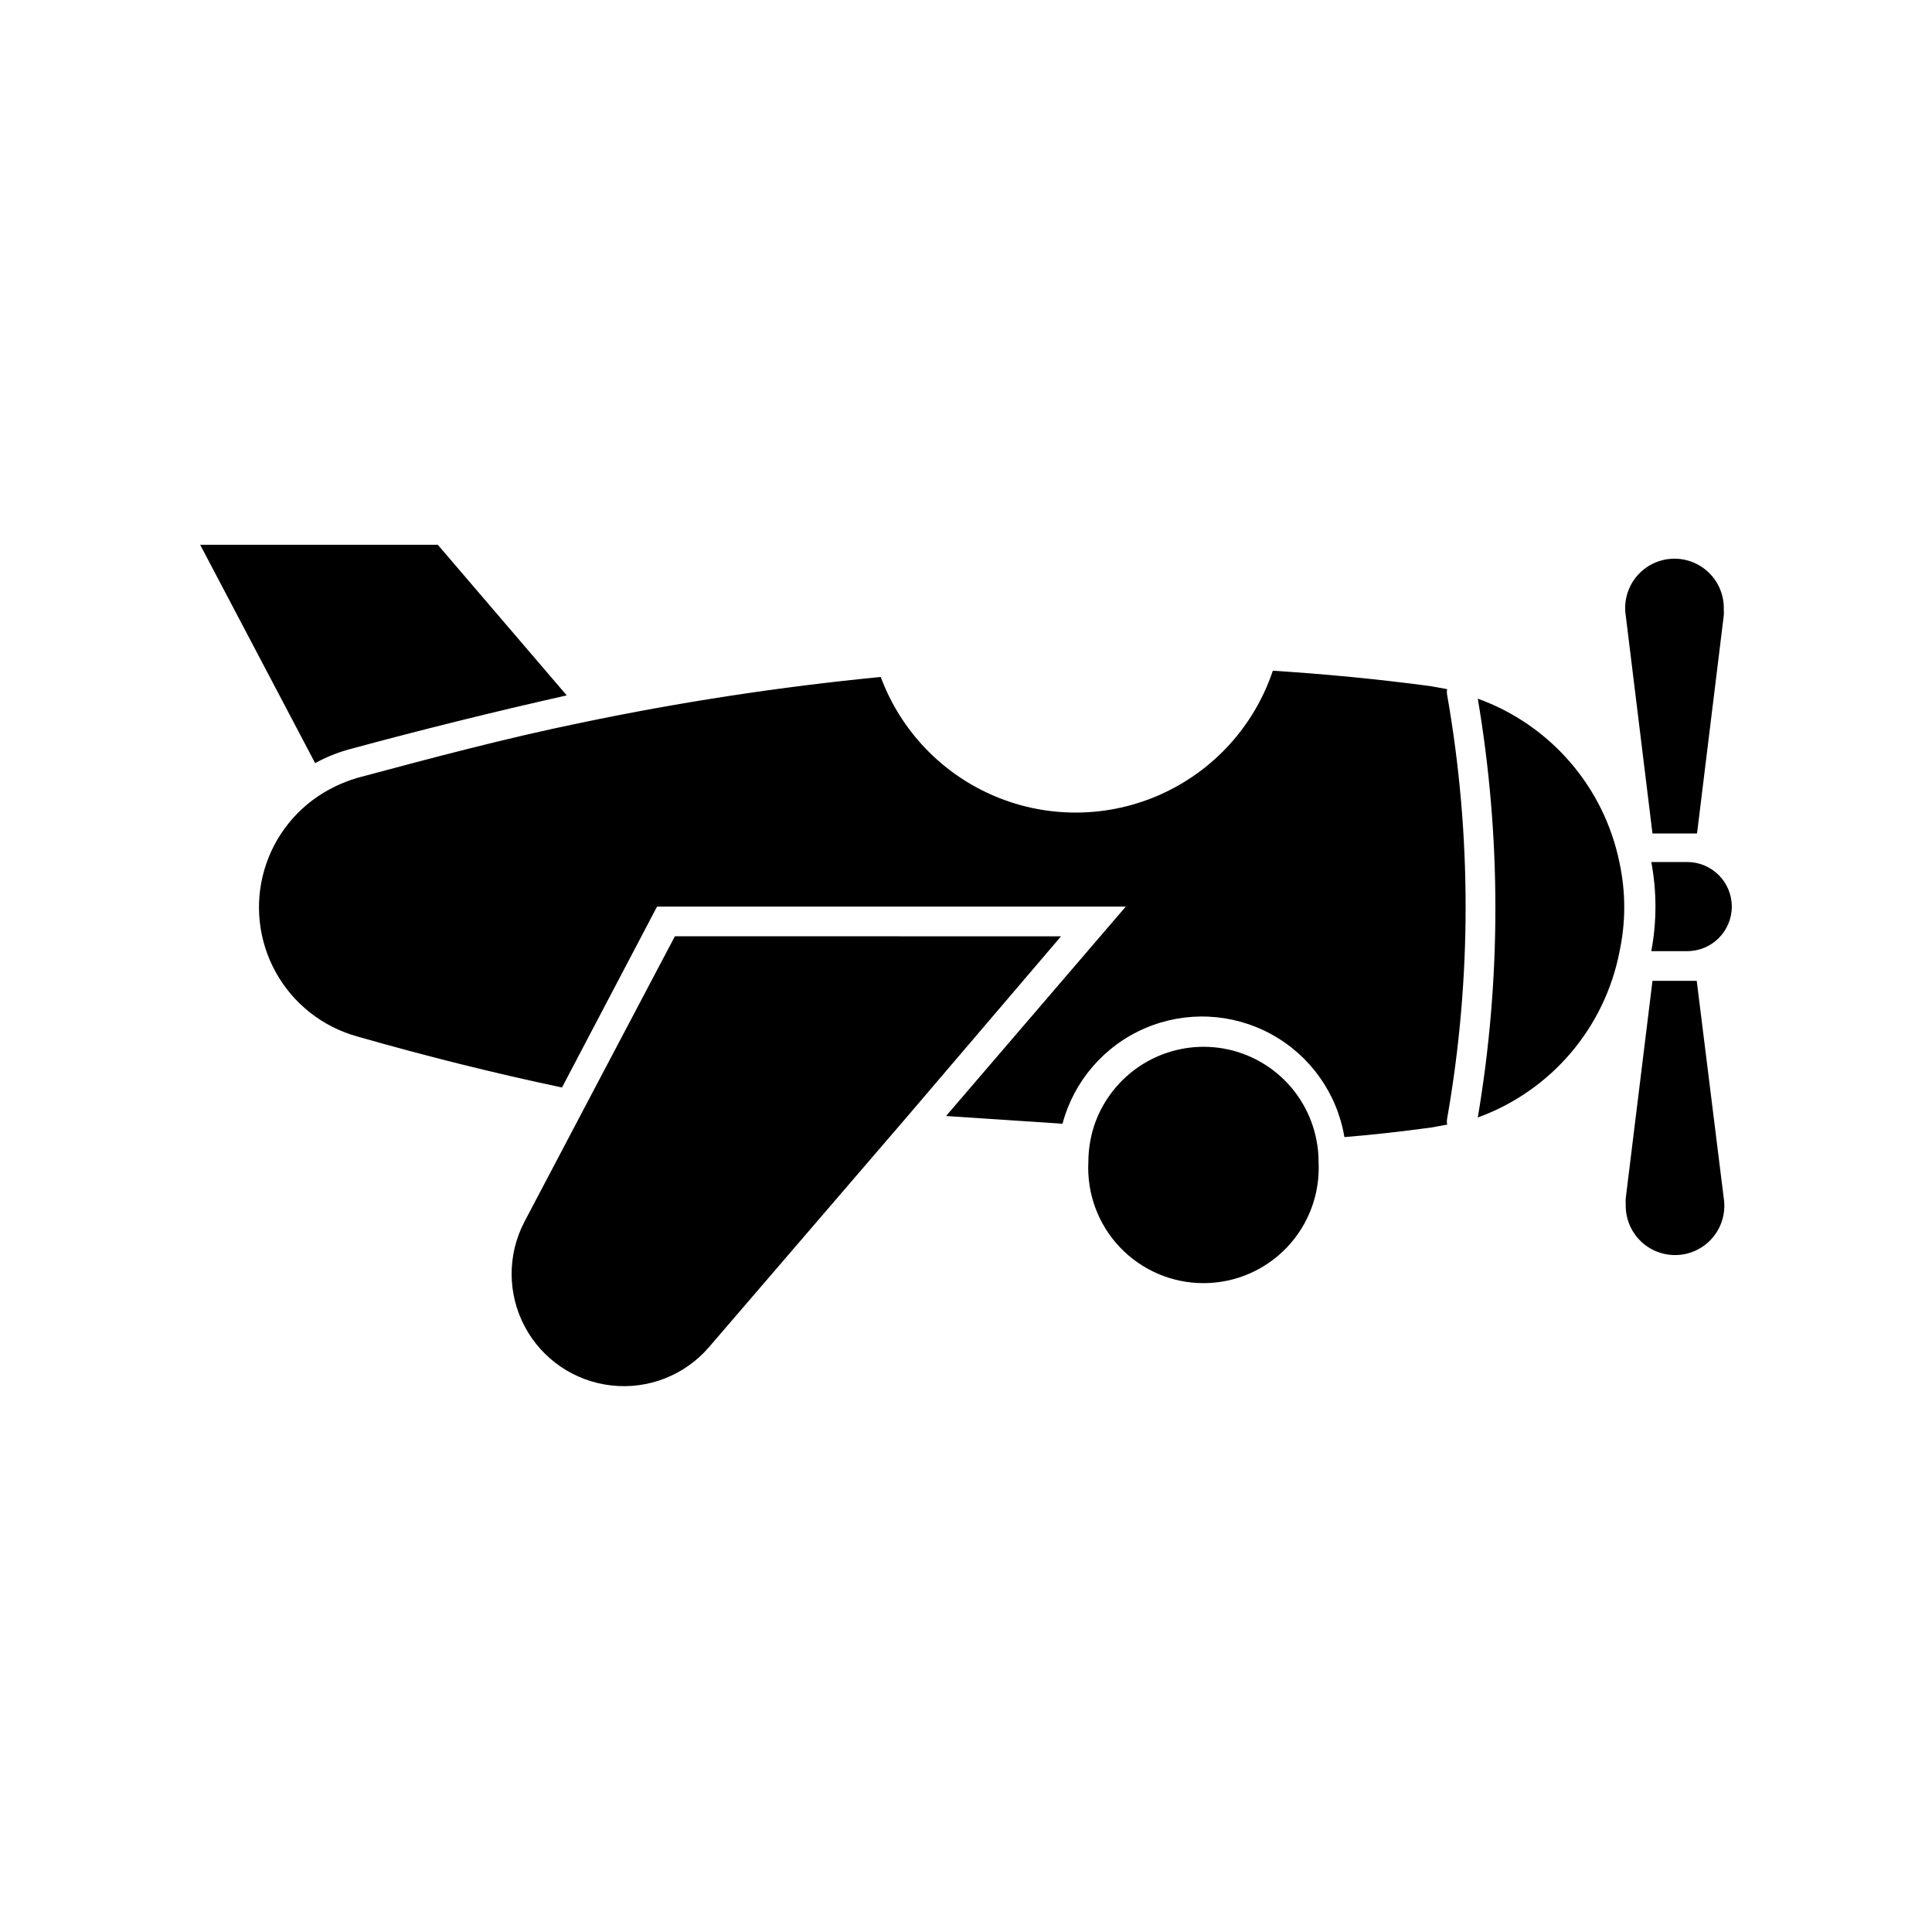
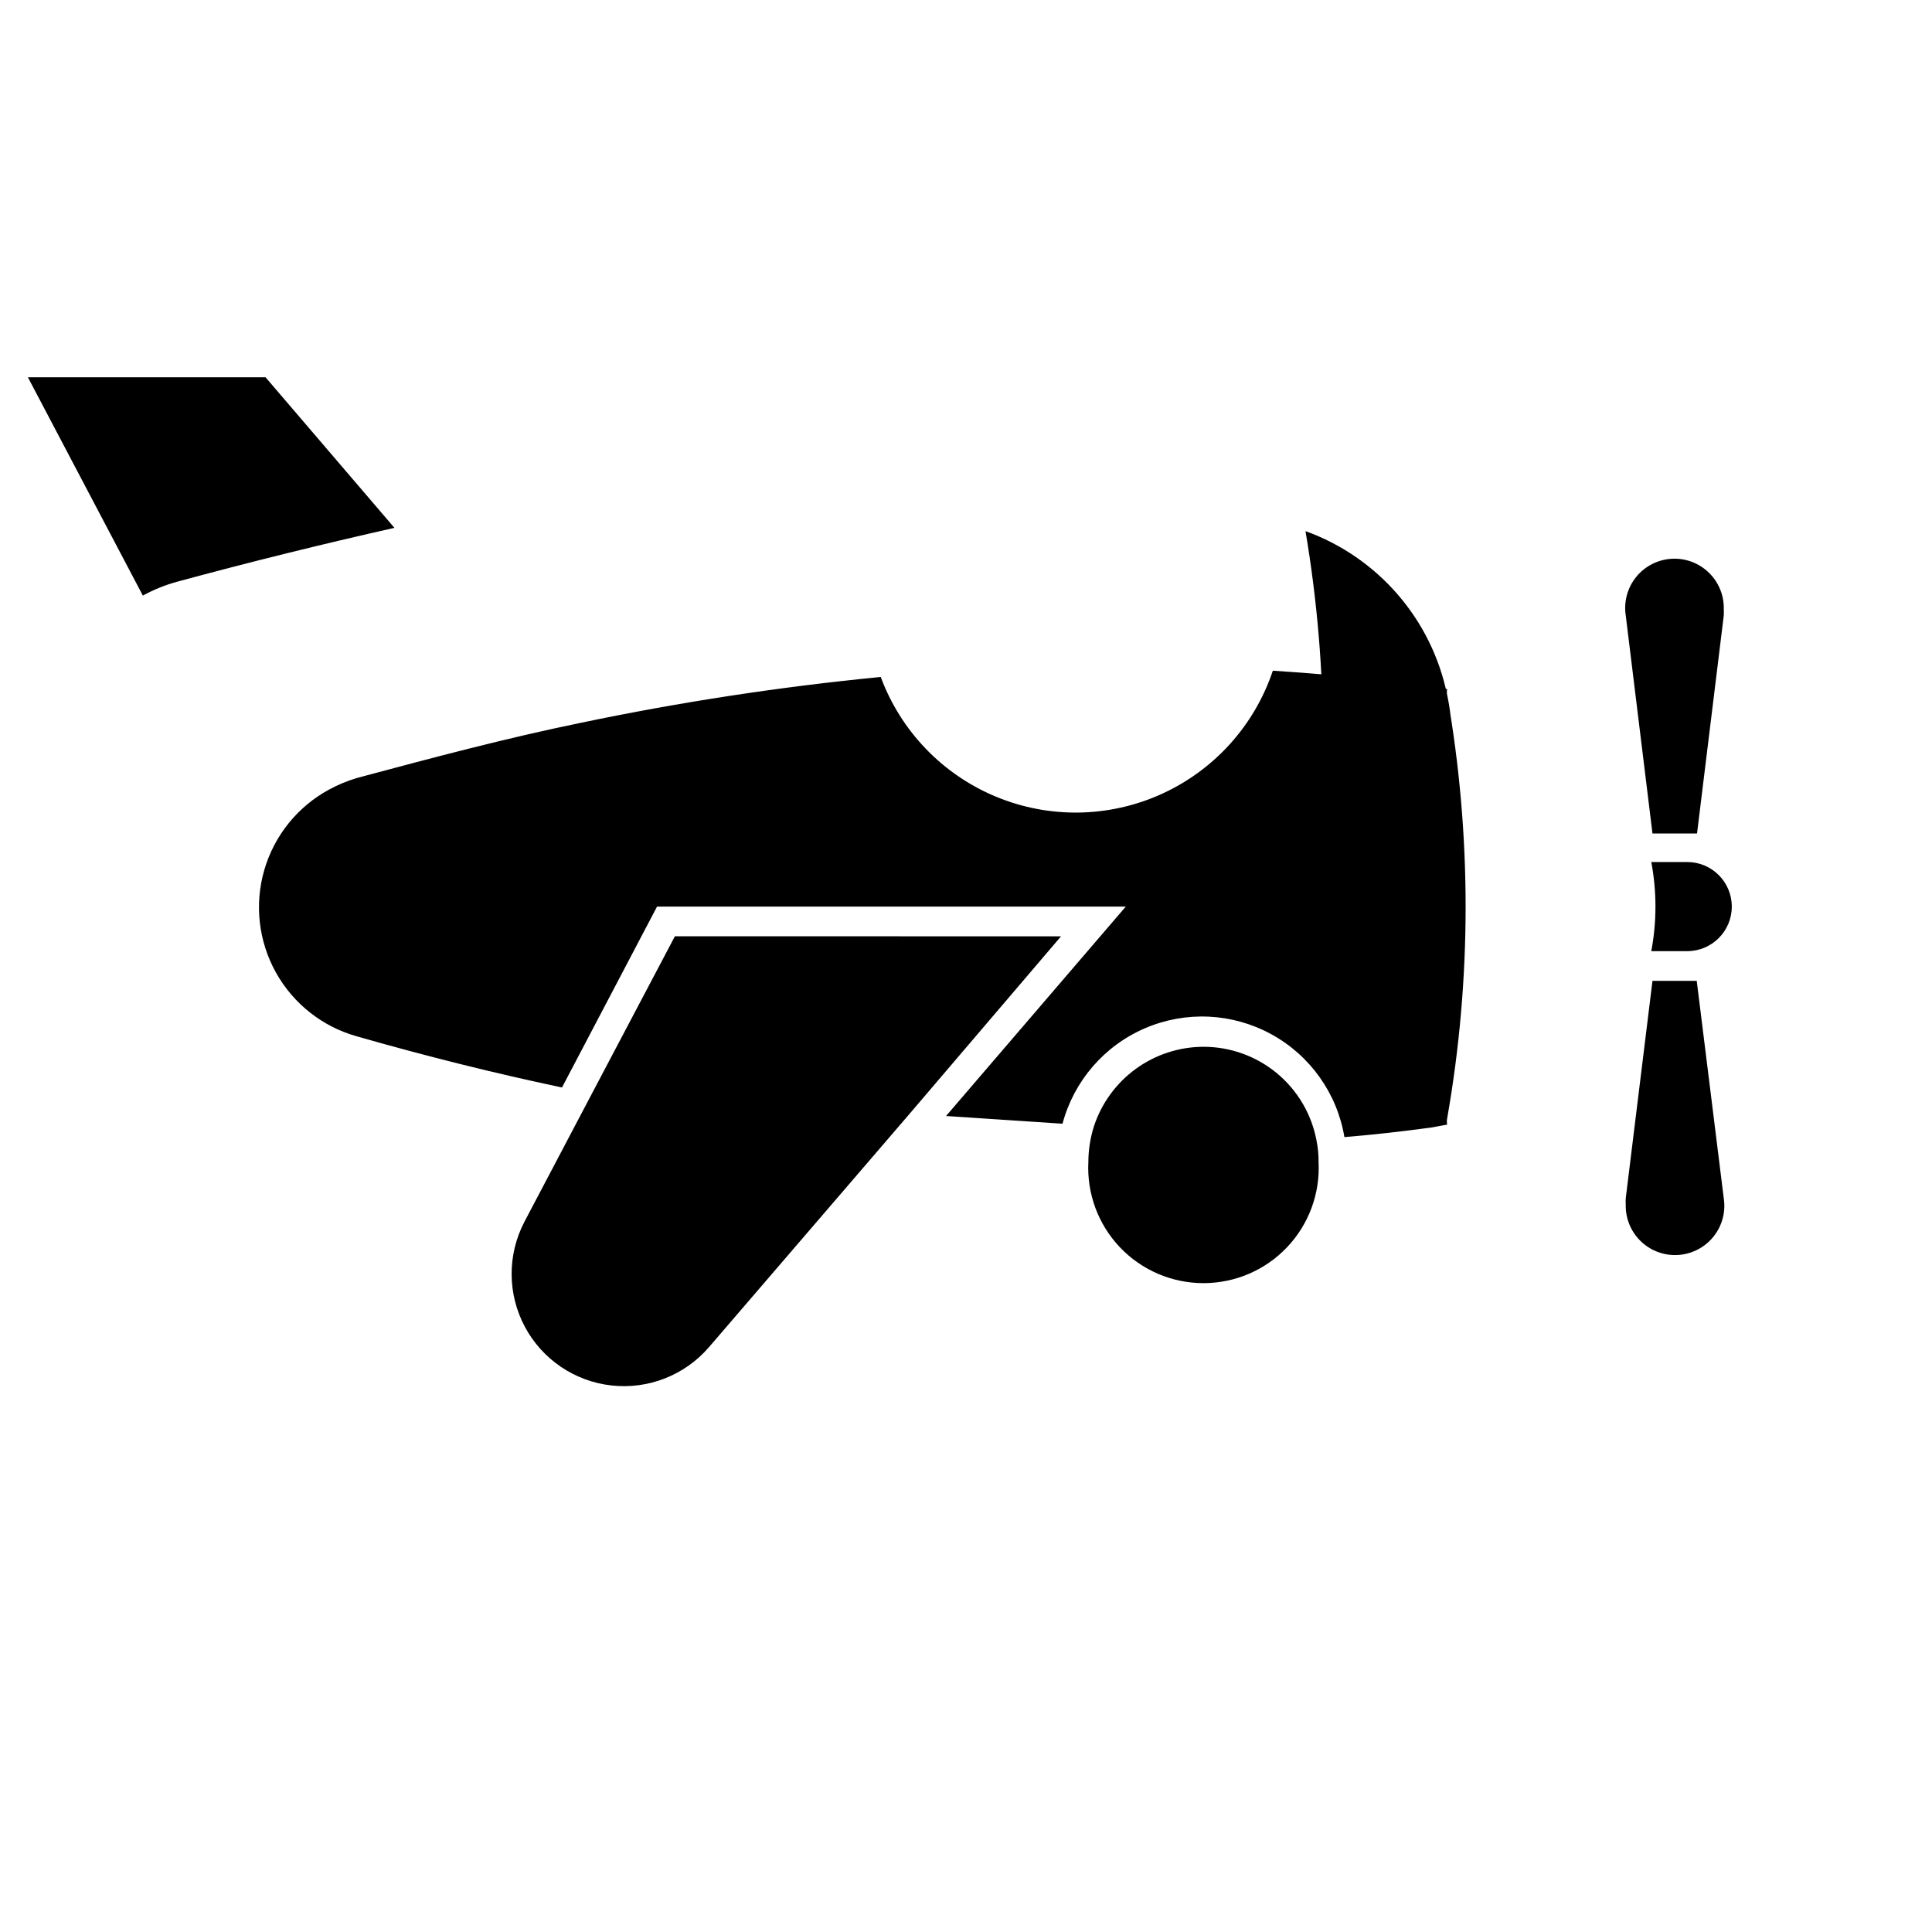
<svg xmlns="http://www.w3.org/2000/svg" fill="#000000" width="800px" height="800px" version="1.1" viewBox="144 144 512 512">
-   <path d="m574.84 307.11c-0.559-3.633 0.441-7.332 2.746-10.188 2.309-2.859 5.715-4.617 9.379-4.84 3.668-0.223 7.258 1.109 9.895 3.672 2.637 2.559 4.074 6.109 3.957 9.781 0.039 0.523 0.039 1.051 0 1.574l-7.086 57.781h-11.805zm18.812 96.824h-11.727l-7.086 57.625c-0.035 0.523-0.035 1.051 0 1.574-0.113 3.672 1.324 7.223 3.957 9.781 2.637 2.559 6.227 3.891 9.895 3.668 3.668-0.223 7.07-1.977 9.379-4.836s3.305-6.559 2.746-10.188zm-2.519-7.871h0.004c6.519 0 11.805-5.285 11.805-11.809 0-6.519-5.285-11.809-11.805-11.809h-9.527c1.469 7.805 1.469 15.812 0 23.617zm-268.28-3.938-21.965 41.645-17.949 34.086h0.004c-4.523 8.699-4.473 19.066 0.133 27.719 4.609 8.656 13.188 14.484 22.93 15.582 9.742 1.102 19.402-2.672 25.824-10.082l53.055-61.715 40.305-47.23zm140.12 29.285c-6.438 0.008-12.711 2.039-17.922 5.812-5.215 3.773-9.109 9.094-11.129 15.207-0.984 3.078-1.488 6.293-1.496 9.523-0.422 8.359 2.602 16.527 8.367 22.594s13.77 9.5 22.137 9.5c8.371 0 16.375-3.434 22.141-9.5s8.789-14.234 8.363-22.594c0.02-1.93-0.168-3.856-0.551-5.746-1.316-6.969-5.027-13.258-10.488-17.785-5.461-4.527-12.332-7.008-19.422-7.012zm64.547-93.203c-0.117-0.52-0.117-1.059 0-1.574l-4.328-0.789c-14.168-1.891-28.102-3.227-41.879-4.094-4.859 14.504-15.531 26.332-29.457 32.656-13.926 6.328-29.852 6.582-43.973 0.699-14.121-5.879-25.16-17.363-30.48-31.703-26.652 2.598-53.141 6.644-79.352 12.125-19.992 4.094-39.754 9.367-59.434 14.641-2.566 0.766-5.047 1.793-7.398 3.07-8.34 4.519-14.527 12.191-17.176 21.301-2.648 9.109-1.539 18.902 3.078 27.191 4.617 8.285 12.355 14.383 21.496 16.926 17.871 5.117 36.055 9.684 54.316 13.539l25.191-47.941h124.22l-47.625 55.496 30.859 2.047-0.004 0.004c3.023-11.352 11.094-20.688 21.887-25.316 10.793-4.633 23.117-4.047 33.426 1.586 10.309 5.629 17.457 15.684 19.395 27.27 7.871-0.629 15.191-1.496 22.906-2.519l4.328-0.789v0.004c-0.113-0.543-0.113-1.109 0-1.652 6.516-37.109 6.516-75.07 0-112.18zm45.66 44.398c-4.082-20.043-18.312-36.508-37.551-43.457 6.219 36.738 6.219 74.262 0 111 19.363-7.031 33.617-23.703 37.551-43.926 1.68-7.781 1.68-15.832 0-23.613zm-336.77-29.992c19.363-5.246 38.625-10.023 57.781-14.328l-34.164-39.91h-62.977l30.465 57.859c2.816-1.543 5.801-2.758 8.895-3.621z" />
+   <path d="m574.84 307.11c-0.559-3.633 0.441-7.332 2.746-10.188 2.309-2.859 5.715-4.617 9.379-4.84 3.668-0.223 7.258 1.109 9.895 3.672 2.637 2.559 4.074 6.109 3.957 9.781 0.039 0.523 0.039 1.051 0 1.574l-7.086 57.781h-11.805zm18.812 96.824h-11.727l-7.086 57.625c-0.035 0.523-0.035 1.051 0 1.574-0.113 3.672 1.324 7.223 3.957 9.781 2.637 2.559 6.227 3.891 9.895 3.668 3.668-0.223 7.07-1.977 9.379-4.836s3.305-6.559 2.746-10.188zm-2.519-7.871h0.004c6.519 0 11.805-5.285 11.805-11.809 0-6.519-5.285-11.809-11.805-11.809h-9.527c1.469 7.805 1.469 15.812 0 23.617zm-268.28-3.938-21.965 41.645-17.949 34.086h0.004c-4.523 8.699-4.473 19.066 0.133 27.719 4.609 8.656 13.188 14.484 22.93 15.582 9.742 1.102 19.402-2.672 25.824-10.082l53.055-61.715 40.305-47.23zm140.12 29.285c-6.438 0.008-12.711 2.039-17.922 5.812-5.215 3.773-9.109 9.094-11.129 15.207-0.984 3.078-1.488 6.293-1.496 9.523-0.422 8.359 2.602 16.527 8.367 22.594s13.77 9.5 22.137 9.5c8.371 0 16.375-3.434 22.141-9.5s8.789-14.234 8.363-22.594c0.02-1.93-0.168-3.856-0.551-5.746-1.316-6.969-5.027-13.258-10.488-17.785-5.461-4.527-12.332-7.008-19.422-7.012zm64.547-93.203c-0.117-0.52-0.117-1.059 0-1.574l-4.328-0.789c-14.168-1.891-28.102-3.227-41.879-4.094-4.859 14.504-15.531 26.332-29.457 32.656-13.926 6.328-29.852 6.582-43.973 0.699-14.121-5.879-25.16-17.363-30.48-31.703-26.652 2.598-53.141 6.644-79.352 12.125-19.992 4.094-39.754 9.367-59.434 14.641-2.566 0.766-5.047 1.793-7.398 3.07-8.34 4.519-14.527 12.191-17.176 21.301-2.648 9.109-1.539 18.902 3.078 27.191 4.617 8.285 12.355 14.383 21.496 16.926 17.871 5.117 36.055 9.684 54.316 13.539l25.191-47.941h124.22l-47.625 55.496 30.859 2.047-0.004 0.004c3.023-11.352 11.094-20.688 21.887-25.316 10.793-4.633 23.117-4.047 33.426 1.586 10.309 5.629 17.457 15.684 19.395 27.27 7.871-0.629 15.191-1.496 22.906-2.519l4.328-0.789v0.004c-0.113-0.543-0.113-1.109 0-1.652 6.516-37.109 6.516-75.07 0-112.18zc-4.082-20.043-18.312-36.508-37.551-43.457 6.219 36.738 6.219 74.262 0 111 19.363-7.031 33.617-23.703 37.551-43.926 1.68-7.781 1.68-15.832 0-23.613zm-336.77-29.992c19.363-5.246 38.625-10.023 57.781-14.328l-34.164-39.91h-62.977l30.465 57.859c2.816-1.543 5.801-2.758 8.895-3.621z" />
</svg>